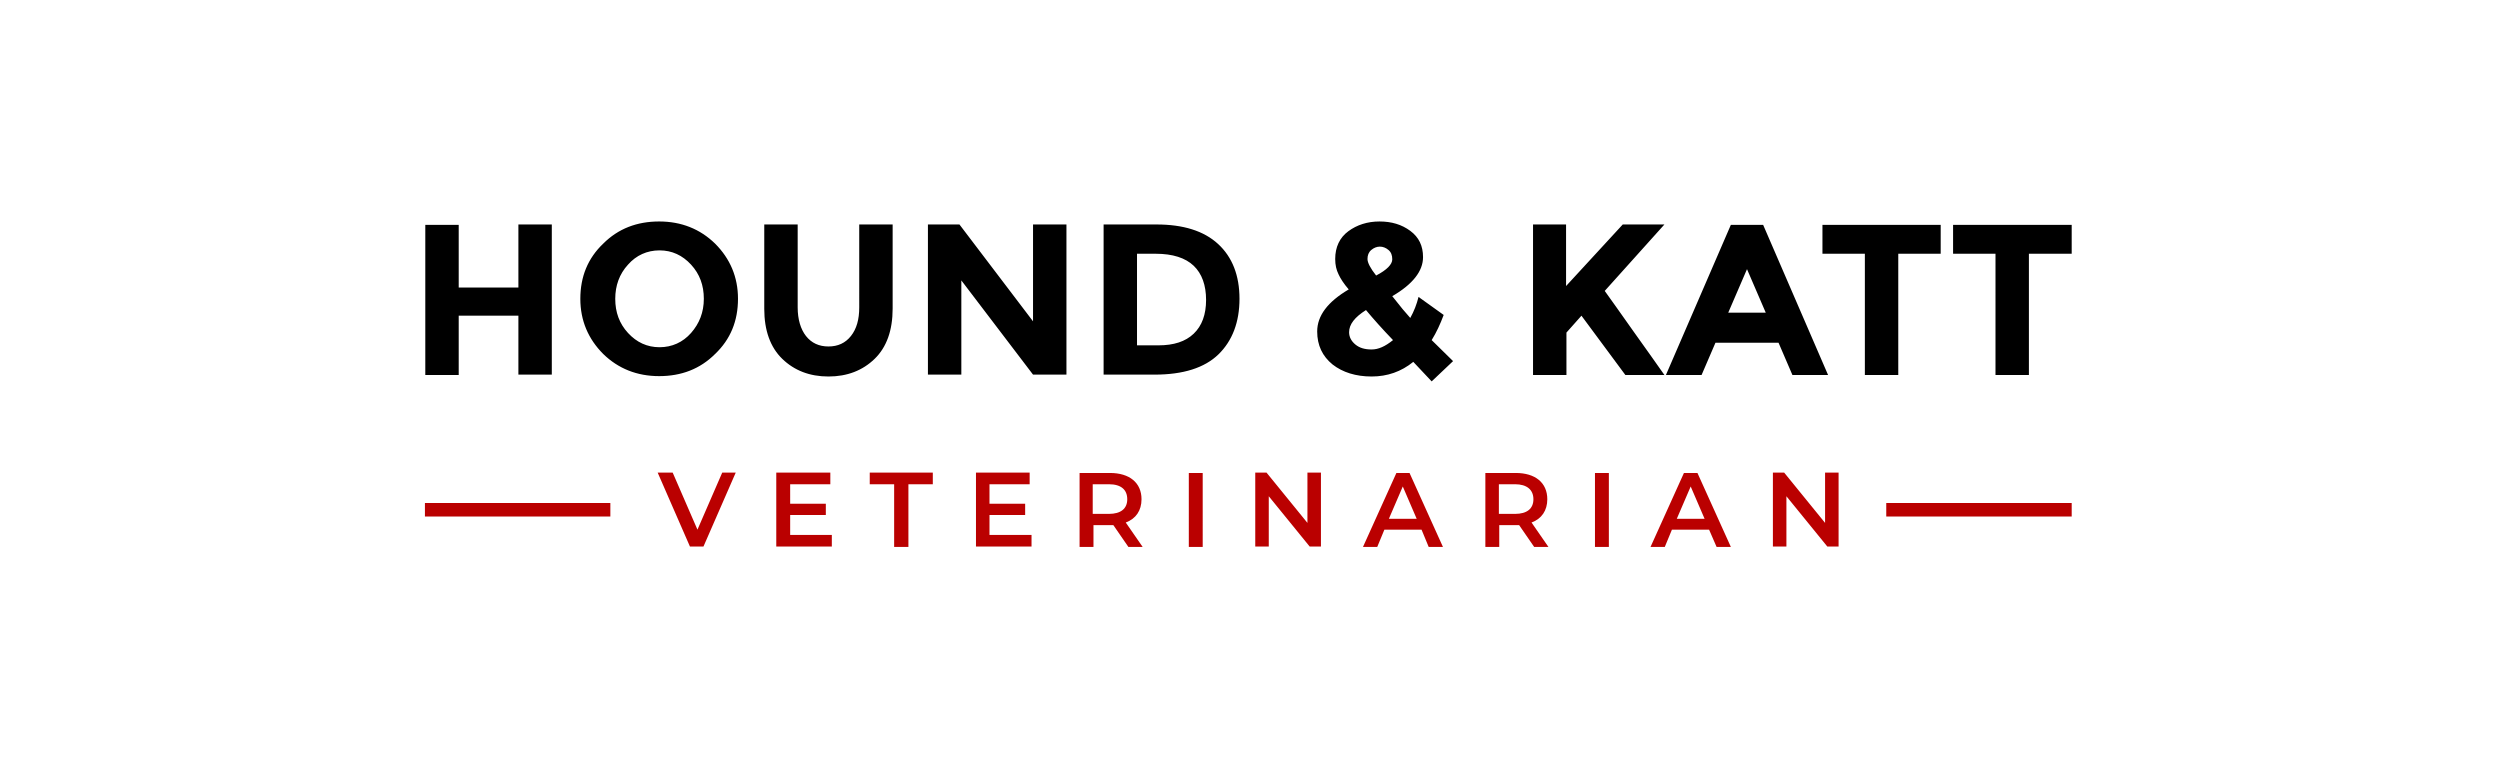
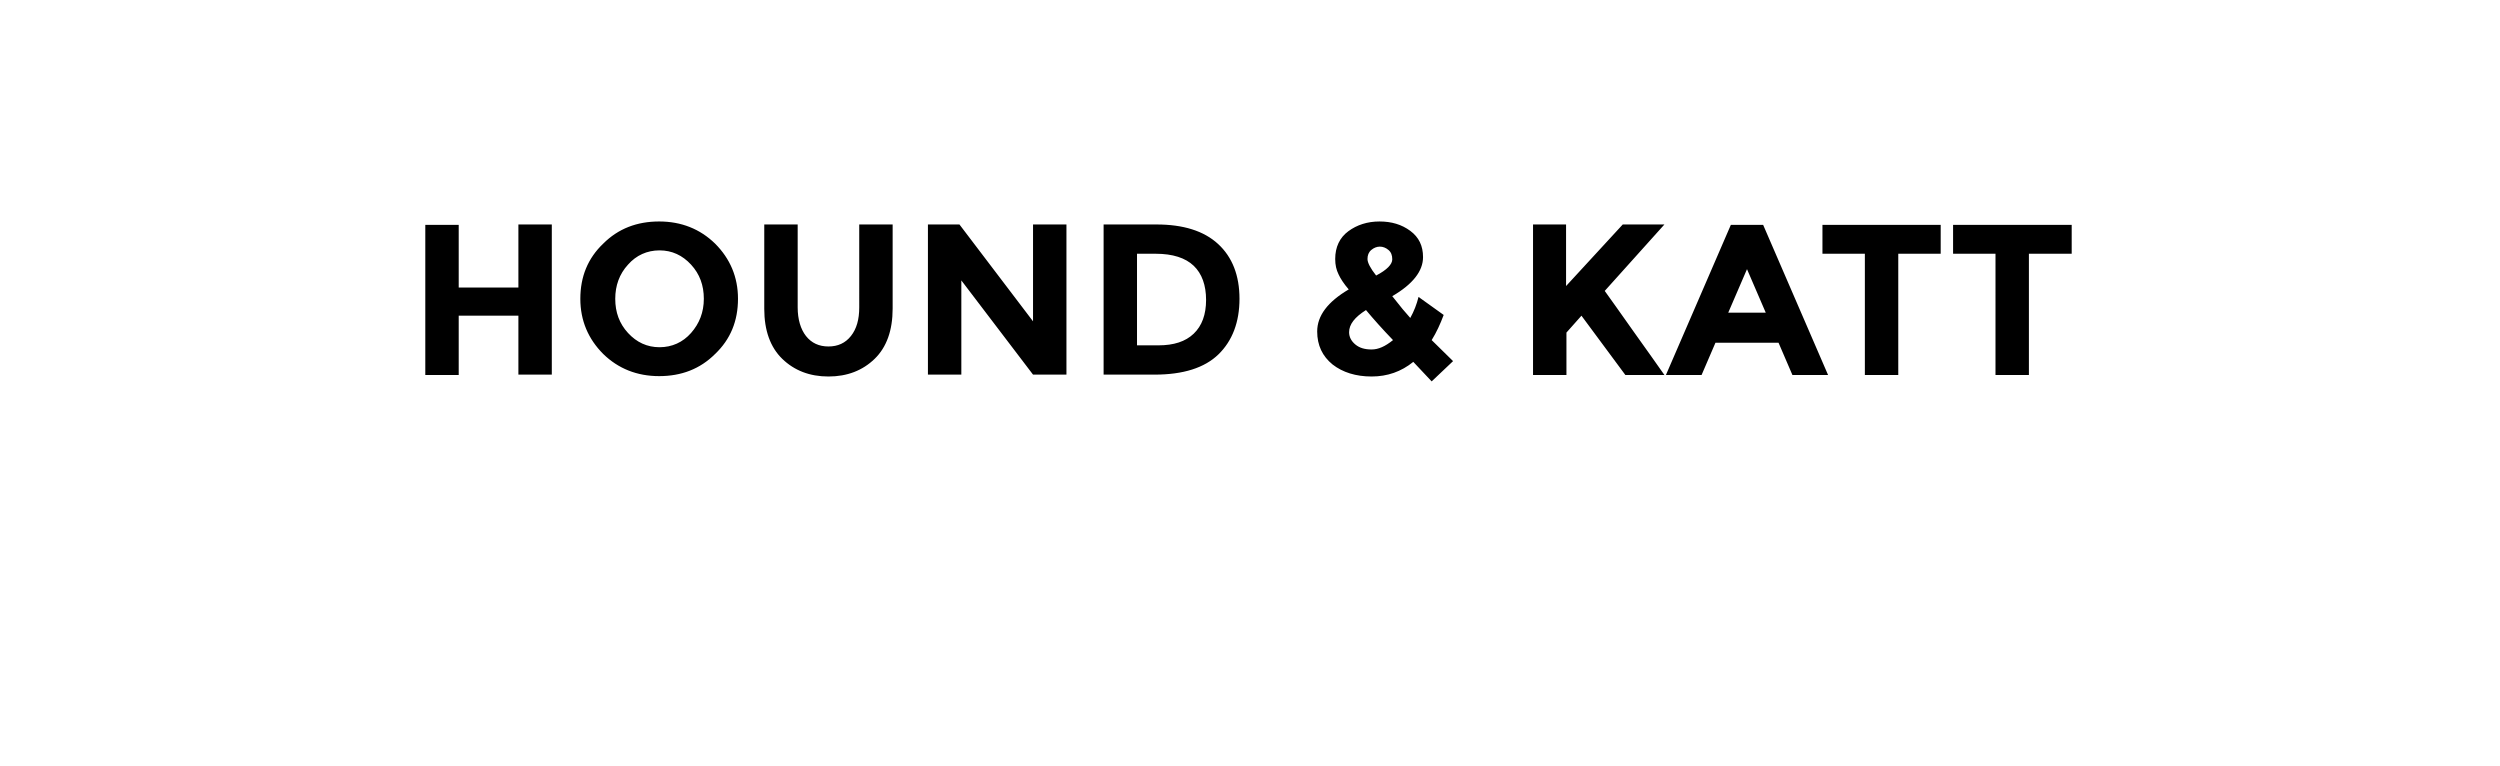
<svg xmlns="http://www.w3.org/2000/svg" xmlns:ns1="http://sodipodi.sourceforge.net/DTD/sodipodi-0.dtd" xmlns:ns2="http://www.inkscape.org/namespaces/inkscape" version="1.1" id="Layer_1" x="0px" y="0px" viewBox="0 0 666 204" style="enable-background:new 0 0 666 204;" xml:space="preserve" ns1:docname="logo.svg" ns2:version="0.92.4 (5da689c313, 2019-01-14)">
  <defs id="defs15" />
  <ns1:namedview pagecolor="#ffffff" bordercolor="#666666" borderopacity="1" objecttolerance="10" gridtolerance="10" guidetolerance="10" ns2:pageopacity="0" ns2:pageshadow="2" ns2:window-width="1217" ns2:window-height="549" id="namedview13" showgrid="false" ns2:zoom="0.43093093" ns2:cx="333" ns2:cy="102" ns2:window-x="0" ns2:window-y="0" ns2:window-maximized="0" ns2:current-layer="Layer_1" />
  <style type="text/css" id="style2">
	.st0{fill:#BA0000;}
	.st1{fill-rule:evenodd;clip-rule:evenodd;fill:#BA0000;}
	.st2{fill-rule:evenodd;clip-rule:evenodd;fill:#52B4B1;}
</style>
  <path d="m 540.5,67.6 v 32.3 h -8.9 V 67.6 h -11.3 v -7.7 h 31.6 v 7.7 z m -34.8,0 v 32.3 h -8.9 V 67.6 H 485.5 V 59.9 H 517 v 7.7 z m -40.3,4.1 -5,11.6 h 10 z m 12.1,28.2 -3.7,-8.6 H 457 l -3.7,8.6 h -9.5 l 17.3,-40 h 8.6 l 17.3,40 z M 408.3,59.8 h 8.9 v 16.4 l 15.1,-16.4 h 11.1 l -15.9,17.7 c 1.4,1.9 3.9,5.5 7.6,10.7 3.7,5.2 6.5,9.1 8.3,11.7 H 433 l -11.7,-15.8 -4,4.5 v 11.3 h -8.9 V 59.8 Z m -40.7,5.9 c -0.8,0 -1.6,0.3 -2.3,0.9 -0.7,0.6 -1,1.4 -1,2.4 0,1 0.8,2.5 2.3,4.4 2.9,-1.5 4.3,-3 4.3,-4.3 0,-1.1 -0.3,-1.9 -1,-2.5 -0.7,-0.6 -1.5,-0.9 -2.3,-0.9 z m -8.2,22.8 c 0,1.3 0.6,2.4 1.7,3.3 1.1,0.9 2.5,1.3 4.3,1.3 1.8,0 3.6,-0.8 5.7,-2.5 -2.8,-2.9 -5.2,-5.6 -7.2,-8 -3,1.9 -4.5,3.8 -4.5,5.9 z m 17.1,7.9 c -3.2,2.6 -6.9,3.9 -11.1,3.9 -4.2,0 -7.7,-1.1 -10.4,-3.2 -2.7,-2.2 -4.1,-5.1 -4.1,-8.8 0,-4.2 2.8,-7.9 8.4,-11.2 -1.3,-1.5 -2.2,-2.9 -2.7,-4 -0.6,-1.2 -0.9,-2.5 -0.9,-4.1 0,-3.2 1.2,-5.7 3.5,-7.4 2.3,-1.7 5.1,-2.6 8.3,-2.6 3.2,0 5.9,0.8 8.2,2.5 2.3,1.7 3.4,4 3.4,7 0,3.7 -2.7,7.2 -8.2,10.4 2.1,2.7 3.7,4.6 4.8,5.8 1,-1.8 1.7,-3.6 2.2,-5.6 l 6.7,4.8 c -0.9,2.4 -1.9,4.6 -3.2,6.7 l 5.7,5.6 -5.7,5.4 z M 308.6,92 c 4.1,0 7.2,-1 9.4,-3.1 2.2,-2.1 3.3,-5.1 3.3,-9 0,-3.9 -1.1,-7 -3.3,-9.1 -2.2,-2.1 -5.6,-3.2 -10.1,-3.2 h -5 V 92 Z m -0.5,-32.2 c 7.1,0 12.6,1.7 16.4,5.2 3.8,3.5 5.7,8.4 5.7,14.6 0,6.2 -1.9,11.2 -5.6,14.8 -3.7,3.6 -9.4,5.4 -17,5.4 H 294 v -40 z m -32.9,0 h 8.9 v 40 h -8.9 L 256.1,74.7 v 25.1 h -8.9 v -40 h 8.4 l 19.6,25.8 z m -60.5,29.7 c 1.5,1.9 3.5,2.8 6,2.8 2.5,0 4.5,-0.9 6,-2.8 1.5,-1.9 2.2,-4.4 2.2,-7.6 V 59.8 h 8.9 v 22.4 c 0,5.8 -1.6,10.3 -4.8,13.4 -3.2,3.1 -7.3,4.7 -12.3,4.7 -5,0 -9.1,-1.6 -12.3,-4.7 -3.2,-3.1 -4.8,-7.6 -4.8,-13.3 V 59.8 h 8.9 v 22.1 c 0,3.2 0.8,5.8 2.2,7.6 z m -24.2,4.8 c -4,4 -9,5.9 -14.9,5.9 -5.9,0 -10.9,-2 -14.9,-5.9 -4,-4 -6.1,-8.9 -6.1,-14.7 0,-5.9 2,-10.8 6.1,-14.7 4,-4 9,-5.9 14.9,-5.9 5.9,0 10.9,2 14.9,5.9 4,4 6.1,8.9 6.1,14.7 0,5.9 -2,10.8 -6.1,14.7 z m -3,-14.7 c 0,-3.6 -1.1,-6.6 -3.4,-9.1 -2.3,-2.5 -5.1,-3.8 -8.4,-3.8 -3.3,0 -6.2,1.3 -8.4,3.8 -2.3,2.5 -3.4,5.6 -3.4,9.1 0,3.6 1.1,6.6 3.4,9.1 2.3,2.5 5.1,3.8 8.4,3.8 3.3,0 6.2,-1.3 8.4,-3.8 2.2,-2.5 3.4,-5.5 3.4,-9.1 z M 138.1,59.8 h 8.9 v 40 h -8.9 V 84.1 h -15.9 v 15.8 h -8.9 v -40 h 8.9 v 16.7 h 15.9 z" id="path4" ns2:connector-curvature="0" />
-   <path class="st0" d="m 486.2,125.9 v 13.4 l -10.9,-13.4 h -3 v 19.7 h 3.6 v -13.4 l 10.9,13.4 h 3 v -19.7 z m -39.5,12.3 3.7,-8.6 3.7,8.6 z m 10.6,7.5 h 3.8 L 452.2,126 h -3.6 l -8.9,19.7 h 3.8 l 1.9,-4.6 h 9.9 z m -32.4,0 h 3.7 V 126 h -3.7 z M 408.5,133 c 0,2.5 -1.7,3.9 -4.9,3.9 h -4.3 V 129 h 4.3 c 3.2,0 4.9,1.5 4.9,4 z m 4,12.7 -4.5,-6.5 c 2.7,-1 4.2,-3.2 4.2,-6.2 0,-4.4 -3.2,-7 -8.4,-7 h -8.1 v 19.7 h 3.7 v -5.8 h 4.5 c 0.3,0 0.5,0 0.8,0 l 4,5.8 z m -42.5,-7.5 3.7,-8.6 3.7,8.6 z m 10.6,7.5 h 3.8 L 375.5,126 H 372 l -8.9,19.7 h 3.8 l 1.9,-4.6 h 9.9 z m -32.3,-19.8 v 13.4 l -10.9,-13.4 h -3 v 19.7 h 3.6 v -13.4 l 10.9,13.4 h 3 v -19.7 z m -31.6,19.8 h 3.7 V 126 h -3.7 z M 300.3,133 c 0,2.5 -1.7,3.9 -4.9,3.9 h -4.3 V 129 h 4.3 c 3.3,0 4.9,1.5 4.9,4 z m 4.1,12.7 -4.5,-6.5 c 2.7,-1 4.2,-3.2 4.2,-6.2 0,-4.4 -3.2,-7 -8.4,-7 h -8.1 v 19.7 h 3.7 v -5.8 h 4.5 c 0.3,0 0.5,0 0.8,0 l 4,5.8 z m -40.8,-3.1 v -5.4 h 9.5 v -3 h -9.5 V 129 h 10.7 v -3.1 H 260 v 19.7 h 14.8 v -3.1 h -11.2 z m -25.3,3.1 H 242 V 129 h 6.5 v -3.1 h -16.8 v 3.1 h 6.5 v 16.7 z m -27.8,-3.1 v -5.4 h 9.5 v -3 h -9.5 V 129 h 10.7 v -3.1 h -14.4 v 19.7 h 14.8 v -3.1 h -11.1 z m -18.1,-16.7 -6.6,15.2 -6.6,-15.2 h -4 l 8.6,19.7 h 3.6 l 8.6,-19.7 z" id="path6" ns2:connector-curvature="0" style="fill:#ba0000" />
-   <path class="st1" d="m 502.5,137.6 h 49.4 V 134 h -49.4 z m -389.3,0 h 49.4 V 134 h -49.4 z" id="path8" ns2:connector-curvature="0" style="clip-rule:evenodd;fill:#ba0000;fill-rule:evenodd" />
</svg>